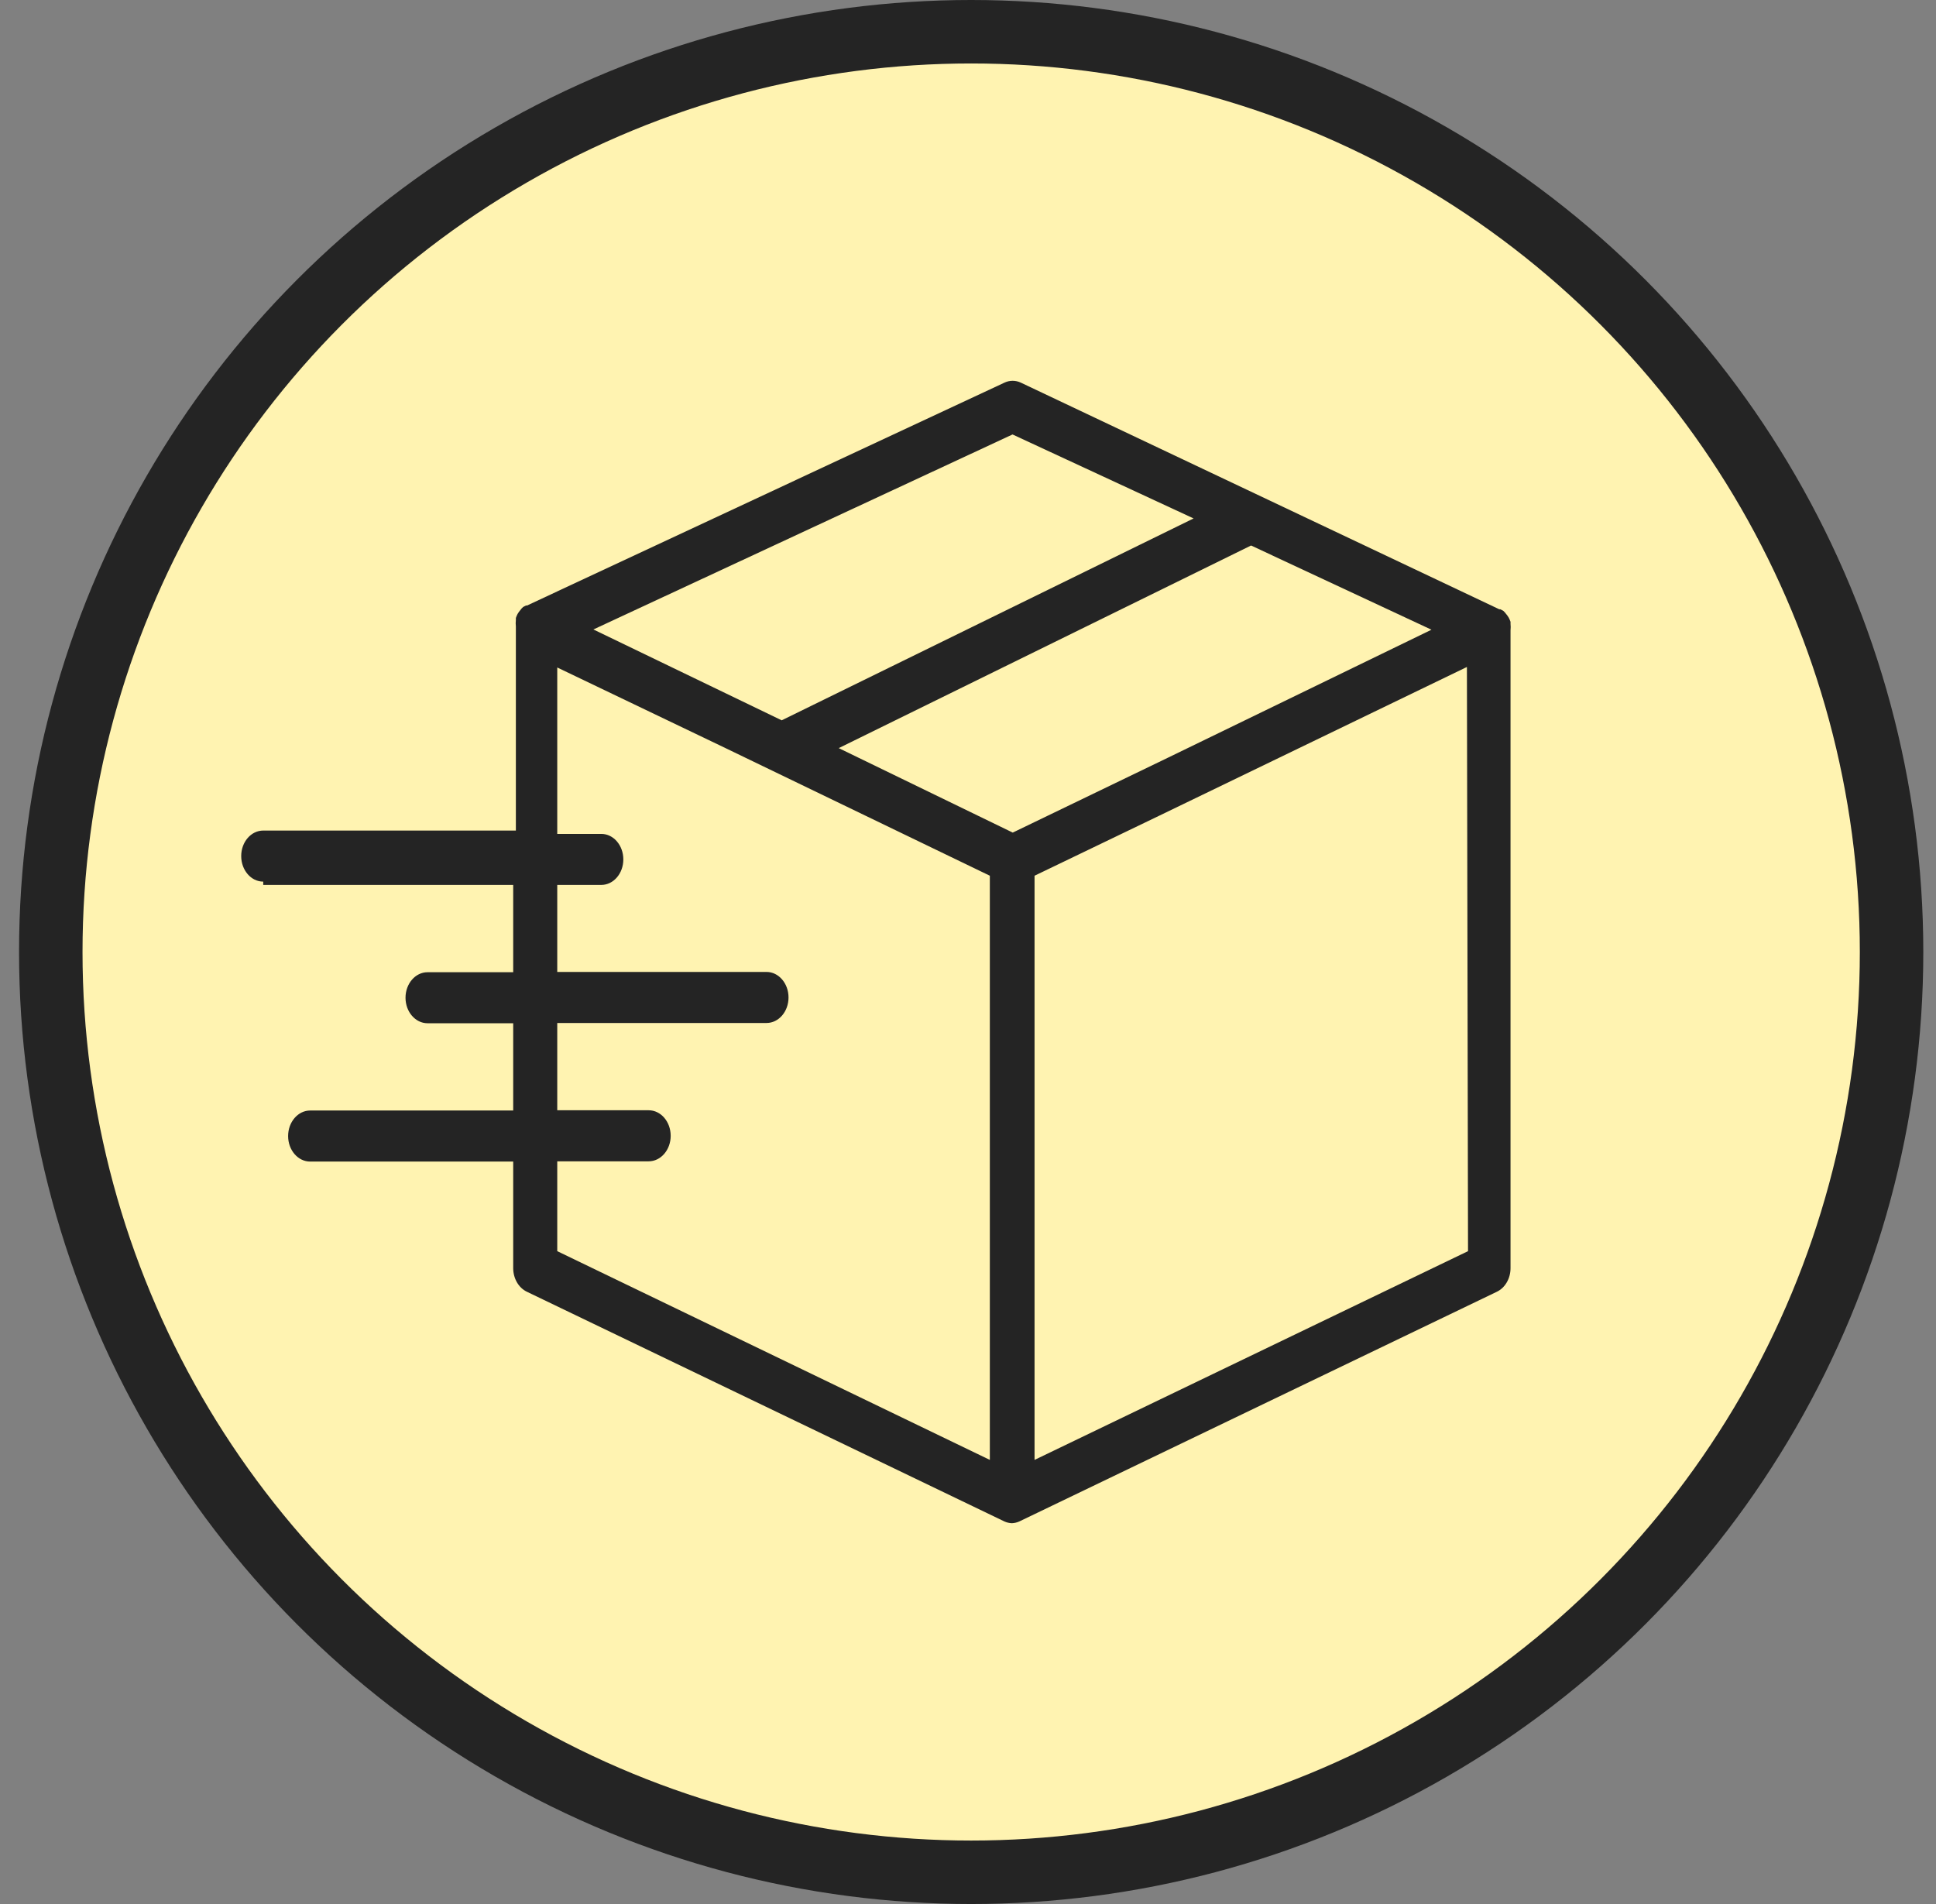
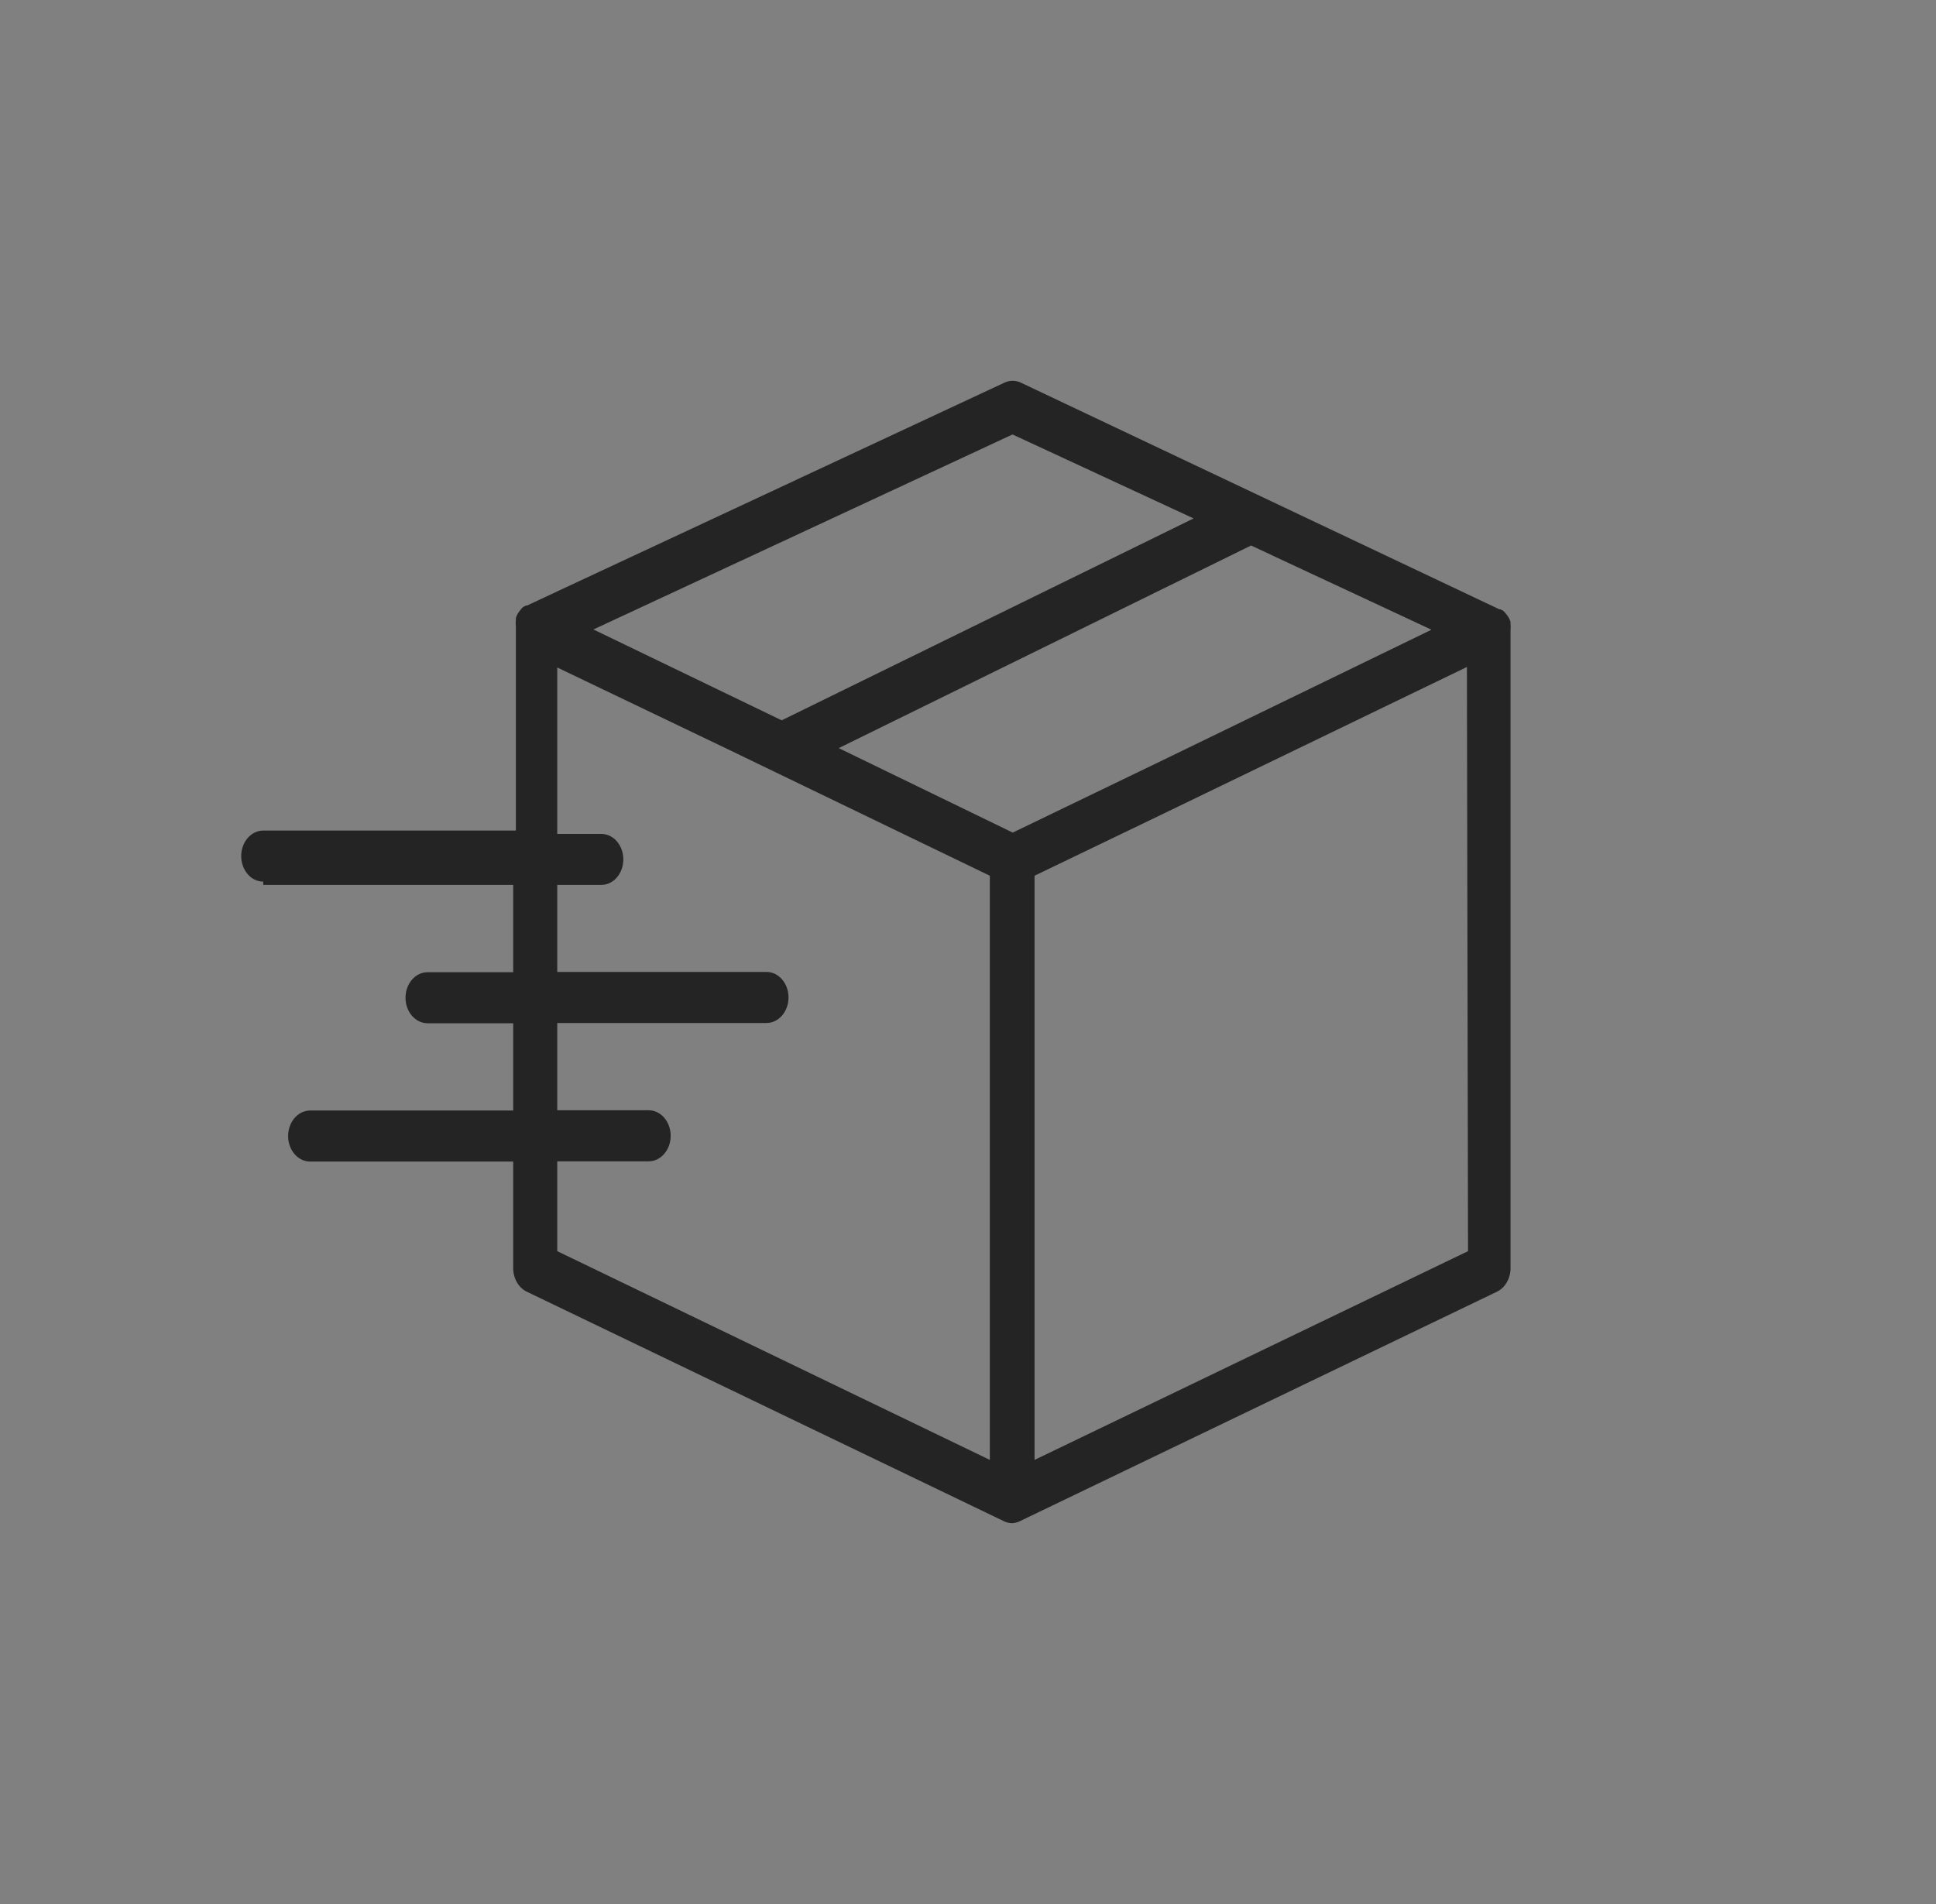
<svg xmlns="http://www.w3.org/2000/svg" width="61" height="60" viewBox="0 0 61 60" fill="none">
  <rect x="0" y="0" width="61" height="60" fill="#808080" stroke="none" />
-   <circle cx="30.6" cy="30" r="29" fill="#FFF3B1" stroke="#242424" stroke-width="2" />
-   <path d="M47.594 19.659V19.594C47.579 19.55 47.56 19.507 47.539 19.466L47.497 19.401L47.414 19.297L47.365 19.248L47.275 19.2H47.24L32.167 12.059C32 11.98 31.813 11.98 31.646 12.059L16.608 19.08H16.573L16.483 19.128L16.434 19.176L16.351 19.281L16.309 19.345C16.287 19.386 16.269 19.429 16.254 19.474V19.538C16.246 19.605 16.246 19.672 16.254 19.739V26.173H8.294C7.91 26.173 7.6 26.533 7.6 26.977C7.6 27.421 7.91 27.782 8.294 27.782V27.886H16.17V30.637H13.471C13.088 30.637 12.777 30.997 12.777 31.441C12.777 31.885 13.088 32.245 13.471 32.245H16.17V34.995H9.772C9.389 34.995 9.078 35.356 9.078 35.8C9.078 36.244 9.389 36.604 9.772 36.604H16.17V39.966C16.172 40.29 16.341 40.582 16.601 40.706L31.646 47.944C31.721 47.978 31.801 47.997 31.882 48C31.963 47.997 32.043 47.978 32.118 47.944L47.164 40.706C47.423 40.582 47.593 40.29 47.594 39.966V19.86C47.601 19.793 47.601 19.725 47.594 19.659ZM31.903 13.691L37.608 16.337L24.63 22.699L18.697 19.836L31.903 13.691ZM31.188 46.005L17.558 39.427V36.596H20.438C20.822 36.596 21.132 36.236 21.132 35.792C21.132 35.347 20.822 34.987 20.438 34.987H17.558V32.237H24.151C24.535 32.237 24.845 31.877 24.845 31.433C24.845 30.989 24.535 30.628 24.151 30.628H17.558V27.886H18.946C19.33 27.886 19.64 27.526 19.64 27.082C19.64 26.638 19.33 26.278 18.946 26.278H17.558V21.034L22.86 23.575L31.188 27.596V46.005ZM31.91 26.237L26.427 23.575L39.419 17.19L45.103 19.844L36.824 23.865L31.91 26.237ZM32.597 46.005V27.596L36.504 25.715L46.22 21.018L46.255 39.427L32.597 46.005Z" fill="#242424" />
+   <path d="M47.594 19.659V19.594C47.579 19.55 47.56 19.507 47.539 19.466L47.497 19.401L47.414 19.297L47.365 19.248L47.275 19.2H47.24L32.167 12.059C32 11.98 31.813 11.98 31.646 12.059L16.608 19.08H16.573L16.483 19.128L16.434 19.176L16.351 19.281L16.309 19.345C16.287 19.386 16.269 19.429 16.254 19.474V19.538C16.246 19.605 16.246 19.672 16.254 19.739V26.173H8.294C7.91 26.173 7.6 26.533 7.6 26.977C7.6 27.421 7.91 27.782 8.294 27.782V27.886H16.17V30.637H13.471C13.088 30.637 12.777 30.997 12.777 31.441C12.777 31.885 13.088 32.245 13.471 32.245H16.17V34.995H9.772C9.389 34.995 9.078 35.356 9.078 35.8C9.078 36.244 9.389 36.604 9.772 36.604H16.17V39.966C16.172 40.29 16.341 40.582 16.601 40.706L31.646 47.944C31.721 47.978 31.801 47.997 31.882 48C31.963 47.997 32.043 47.978 32.118 47.944L47.164 40.706C47.423 40.582 47.593 40.29 47.594 39.966V19.86C47.601 19.793 47.601 19.725 47.594 19.659ZM31.903 13.691L37.608 16.337L24.63 22.699L18.697 19.836ZM31.188 46.005L17.558 39.427V36.596H20.438C20.822 36.596 21.132 36.236 21.132 35.792C21.132 35.347 20.822 34.987 20.438 34.987H17.558V32.237H24.151C24.535 32.237 24.845 31.877 24.845 31.433C24.845 30.989 24.535 30.628 24.151 30.628H17.558V27.886H18.946C19.33 27.886 19.64 27.526 19.64 27.082C19.64 26.638 19.33 26.278 18.946 26.278H17.558V21.034L22.86 23.575L31.188 27.596V46.005ZM31.91 26.237L26.427 23.575L39.419 17.19L45.103 19.844L36.824 23.865L31.91 26.237ZM32.597 46.005V27.596L36.504 25.715L46.22 21.018L46.255 39.427L32.597 46.005Z" fill="#242424" />
</svg>